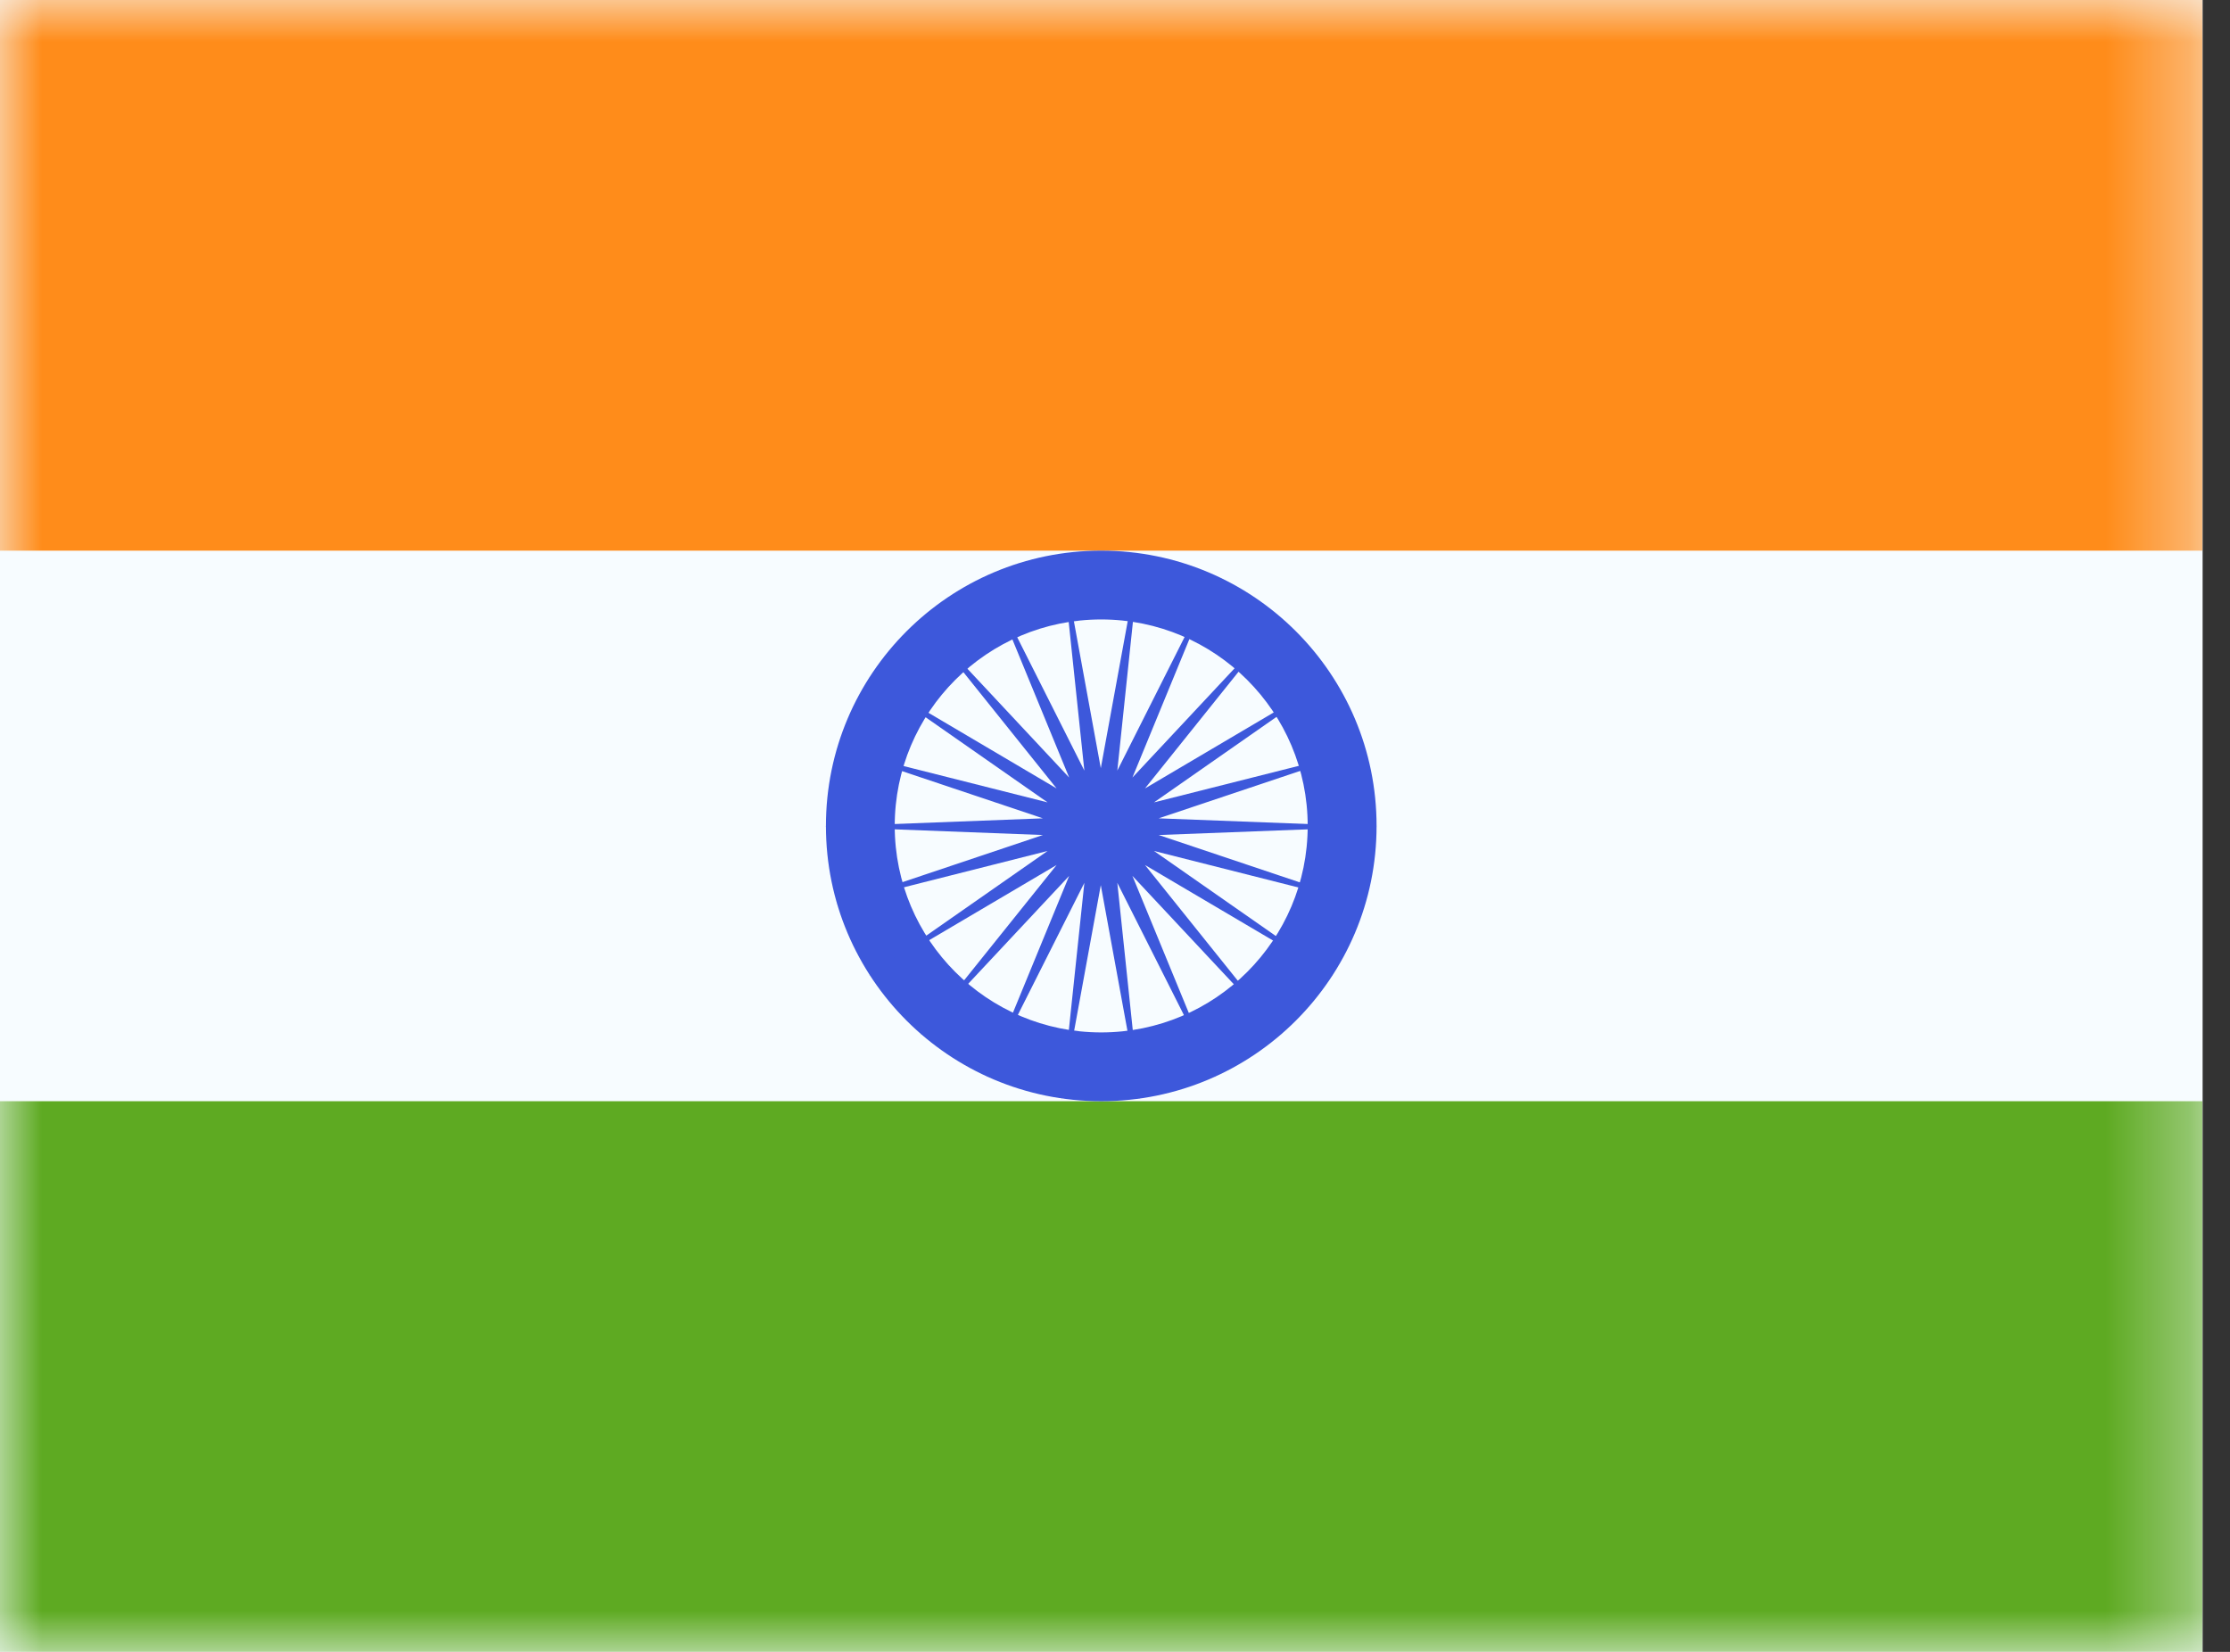
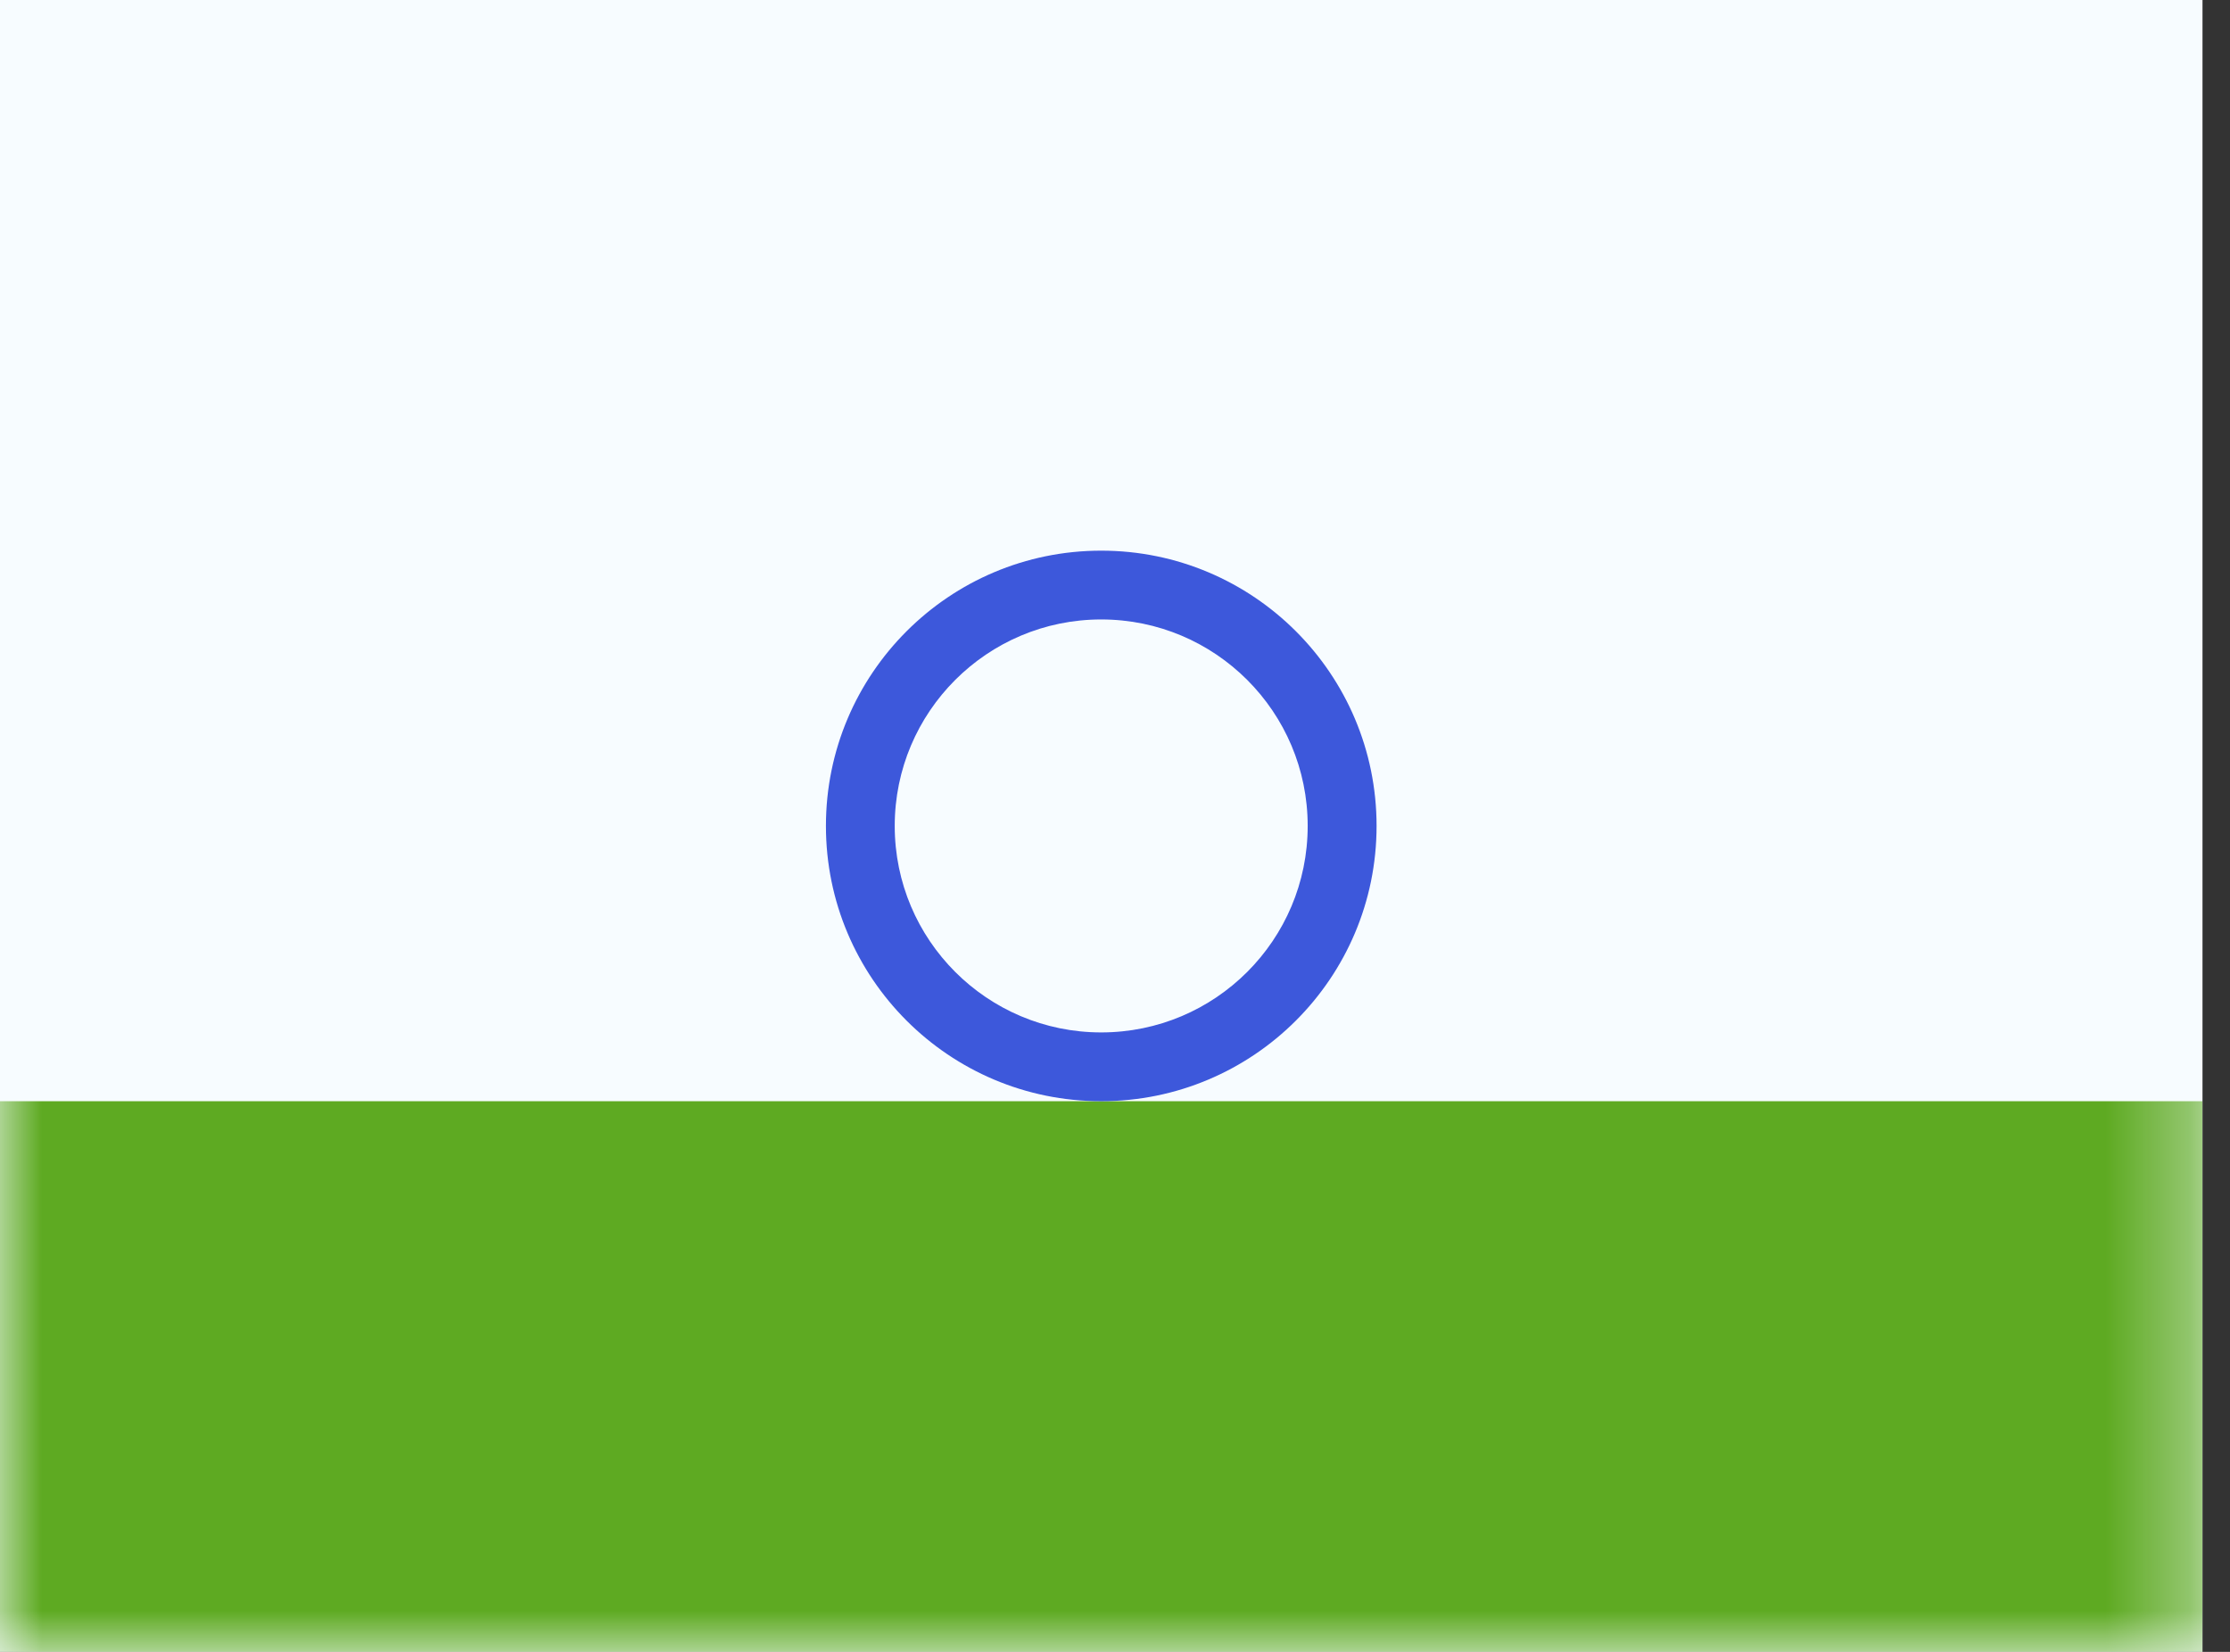
<svg xmlns="http://www.w3.org/2000/svg" width="27" height="20" viewBox="0 0 27 20" fill="none">
  <rect x="0" y="0" width="27" height="20" fill="#333333" stroke="none" />
  <g clip-path="url(#clip0_2788_836)">
-     <rect width="26.667" height="20" fill="white" />
    <path fill-rule="evenodd" clip-rule="evenodd" d="M0 0V20H26.667V0H0Z" fill="#F7FCFF" />
    <mask id="mask0_2788_836" style="mask-type:luminance" maskUnits="userSpaceOnUse" x="0" y="0" width="27" height="20">
      <path fill-rule="evenodd" clip-rule="evenodd" d="M0 0V20H26.667V0H0Z" fill="white" />
    </mask>
    <g mask="url(#mask0_2788_836)">
-       <path fill-rule="evenodd" clip-rule="evenodd" d="M0 0V6.667H26.667V0H0Z" fill="#FF8C1A" />
-       <path fill-rule="evenodd" clip-rule="evenodd" d="M0 13.333V20H26.667V13.333H0Z" fill="#5EAA22" />
+       <path fill-rule="evenodd" clip-rule="evenodd" d="M0 13.333V20H26.667V13.333Z" fill="#5EAA22" />
      <path fill-rule="evenodd" clip-rule="evenodd" d="M10 10C10 11.841 11.492 13.333 13.333 13.333C15.174 13.333 16.667 11.841 16.667 10C16.667 8.159 15.174 6.667 13.333 6.667C11.492 6.667 10 8.159 10 10ZM15.833 10C15.833 11.381 14.714 12.5 13.333 12.5C11.953 12.5 10.833 11.381 10.833 10C10.833 8.619 11.953 7.5 13.333 7.5C14.714 7.5 15.833 8.619 15.833 10Z" fill="#3D58DB" />
-       <path fill-rule="evenodd" clip-rule="evenodd" d="M13.328 10.717L12.852 13.318L13.129 10.689L11.94 13.05L12.945 10.605L11.139 12.535L12.793 10.473L10.516 11.816L12.684 10.303L10.121 10.951L12.627 10.11L9.986 10.009L12.627 9.908L10.121 9.068L12.684 9.715L10.516 8.202L12.793 9.546L11.139 7.483L12.945 9.414L11.94 6.969L13.129 9.33L12.852 6.701L13.328 9.301L13.804 6.701L13.528 9.33L14.717 6.969L13.711 9.414L15.517 7.483L13.863 9.546L16.14 8.202L13.972 9.715L16.535 9.068L14.029 9.908L16.671 10.009L14.029 10.11L16.535 10.951L13.972 10.303L16.14 11.816L13.863 10.473L15.517 12.535L13.711 10.605L14.717 13.05L13.528 10.689L13.804 13.318L13.328 10.717Z" fill="#3D58DB" />
    </g>
  </g>
  <defs>
    <clipPath id="clip0_2788_836">
      <rect width="26.667" height="20" fill="white" />
    </clipPath>
  </defs>
</svg>